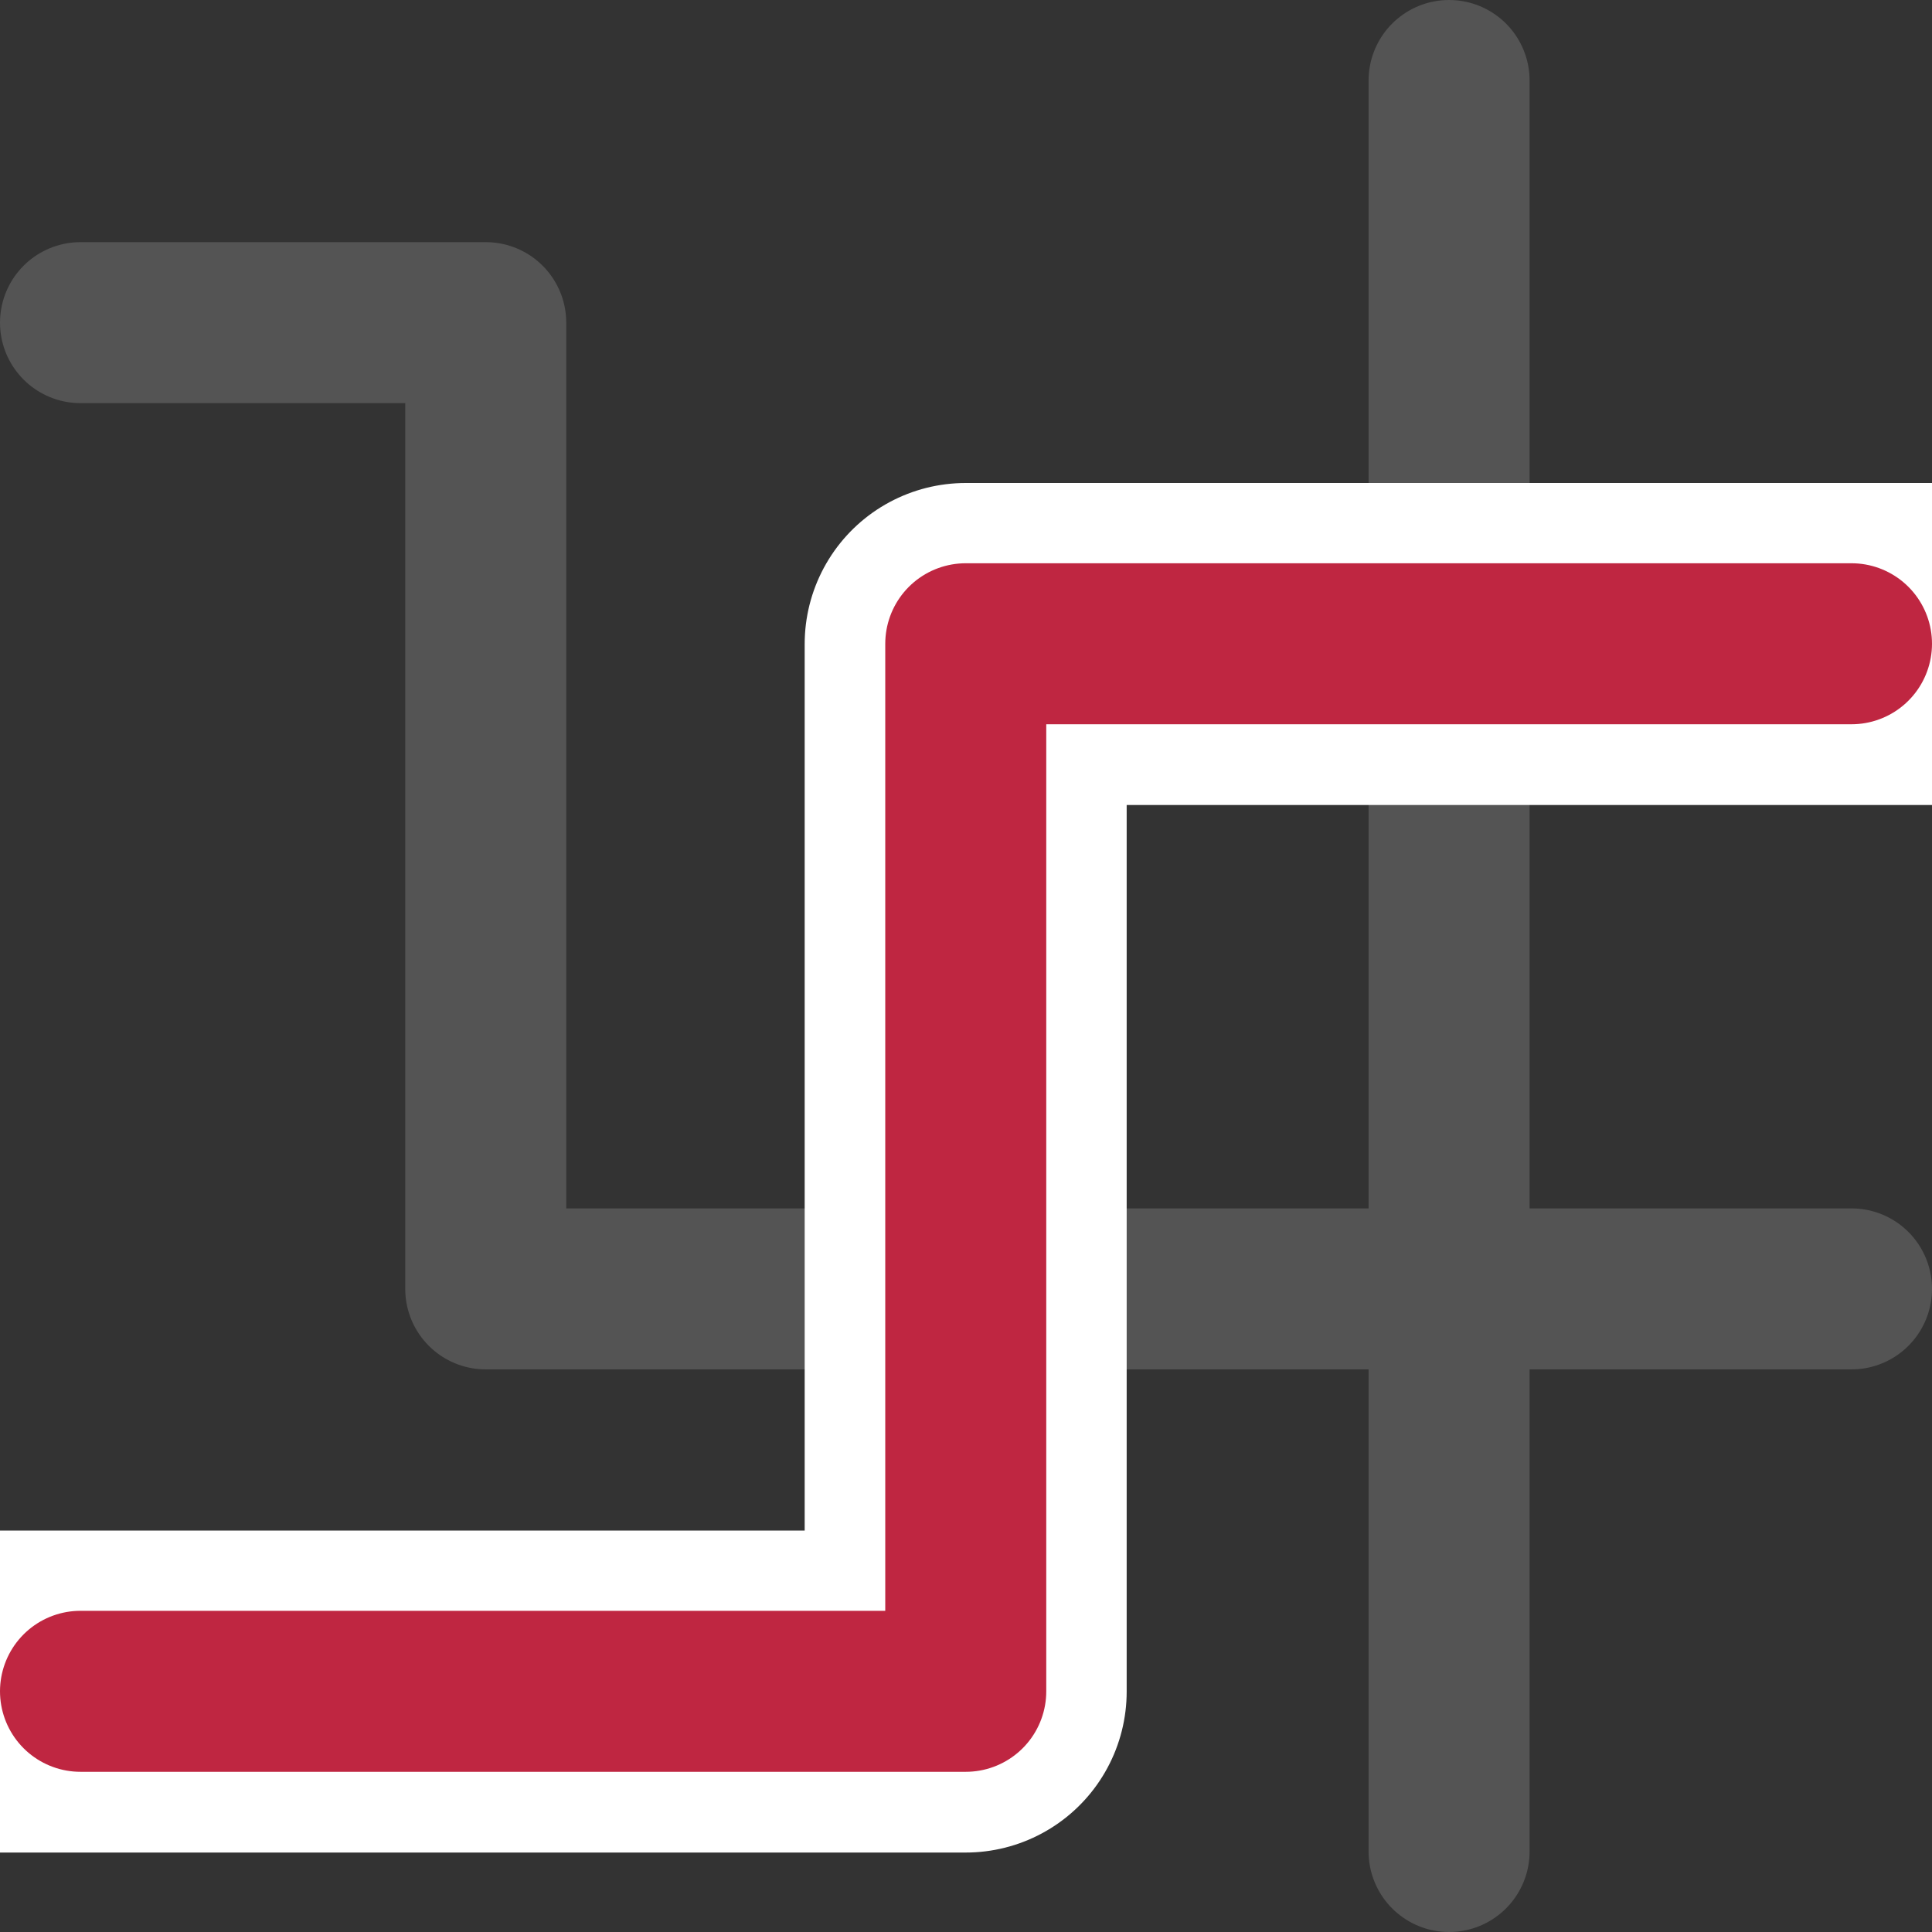
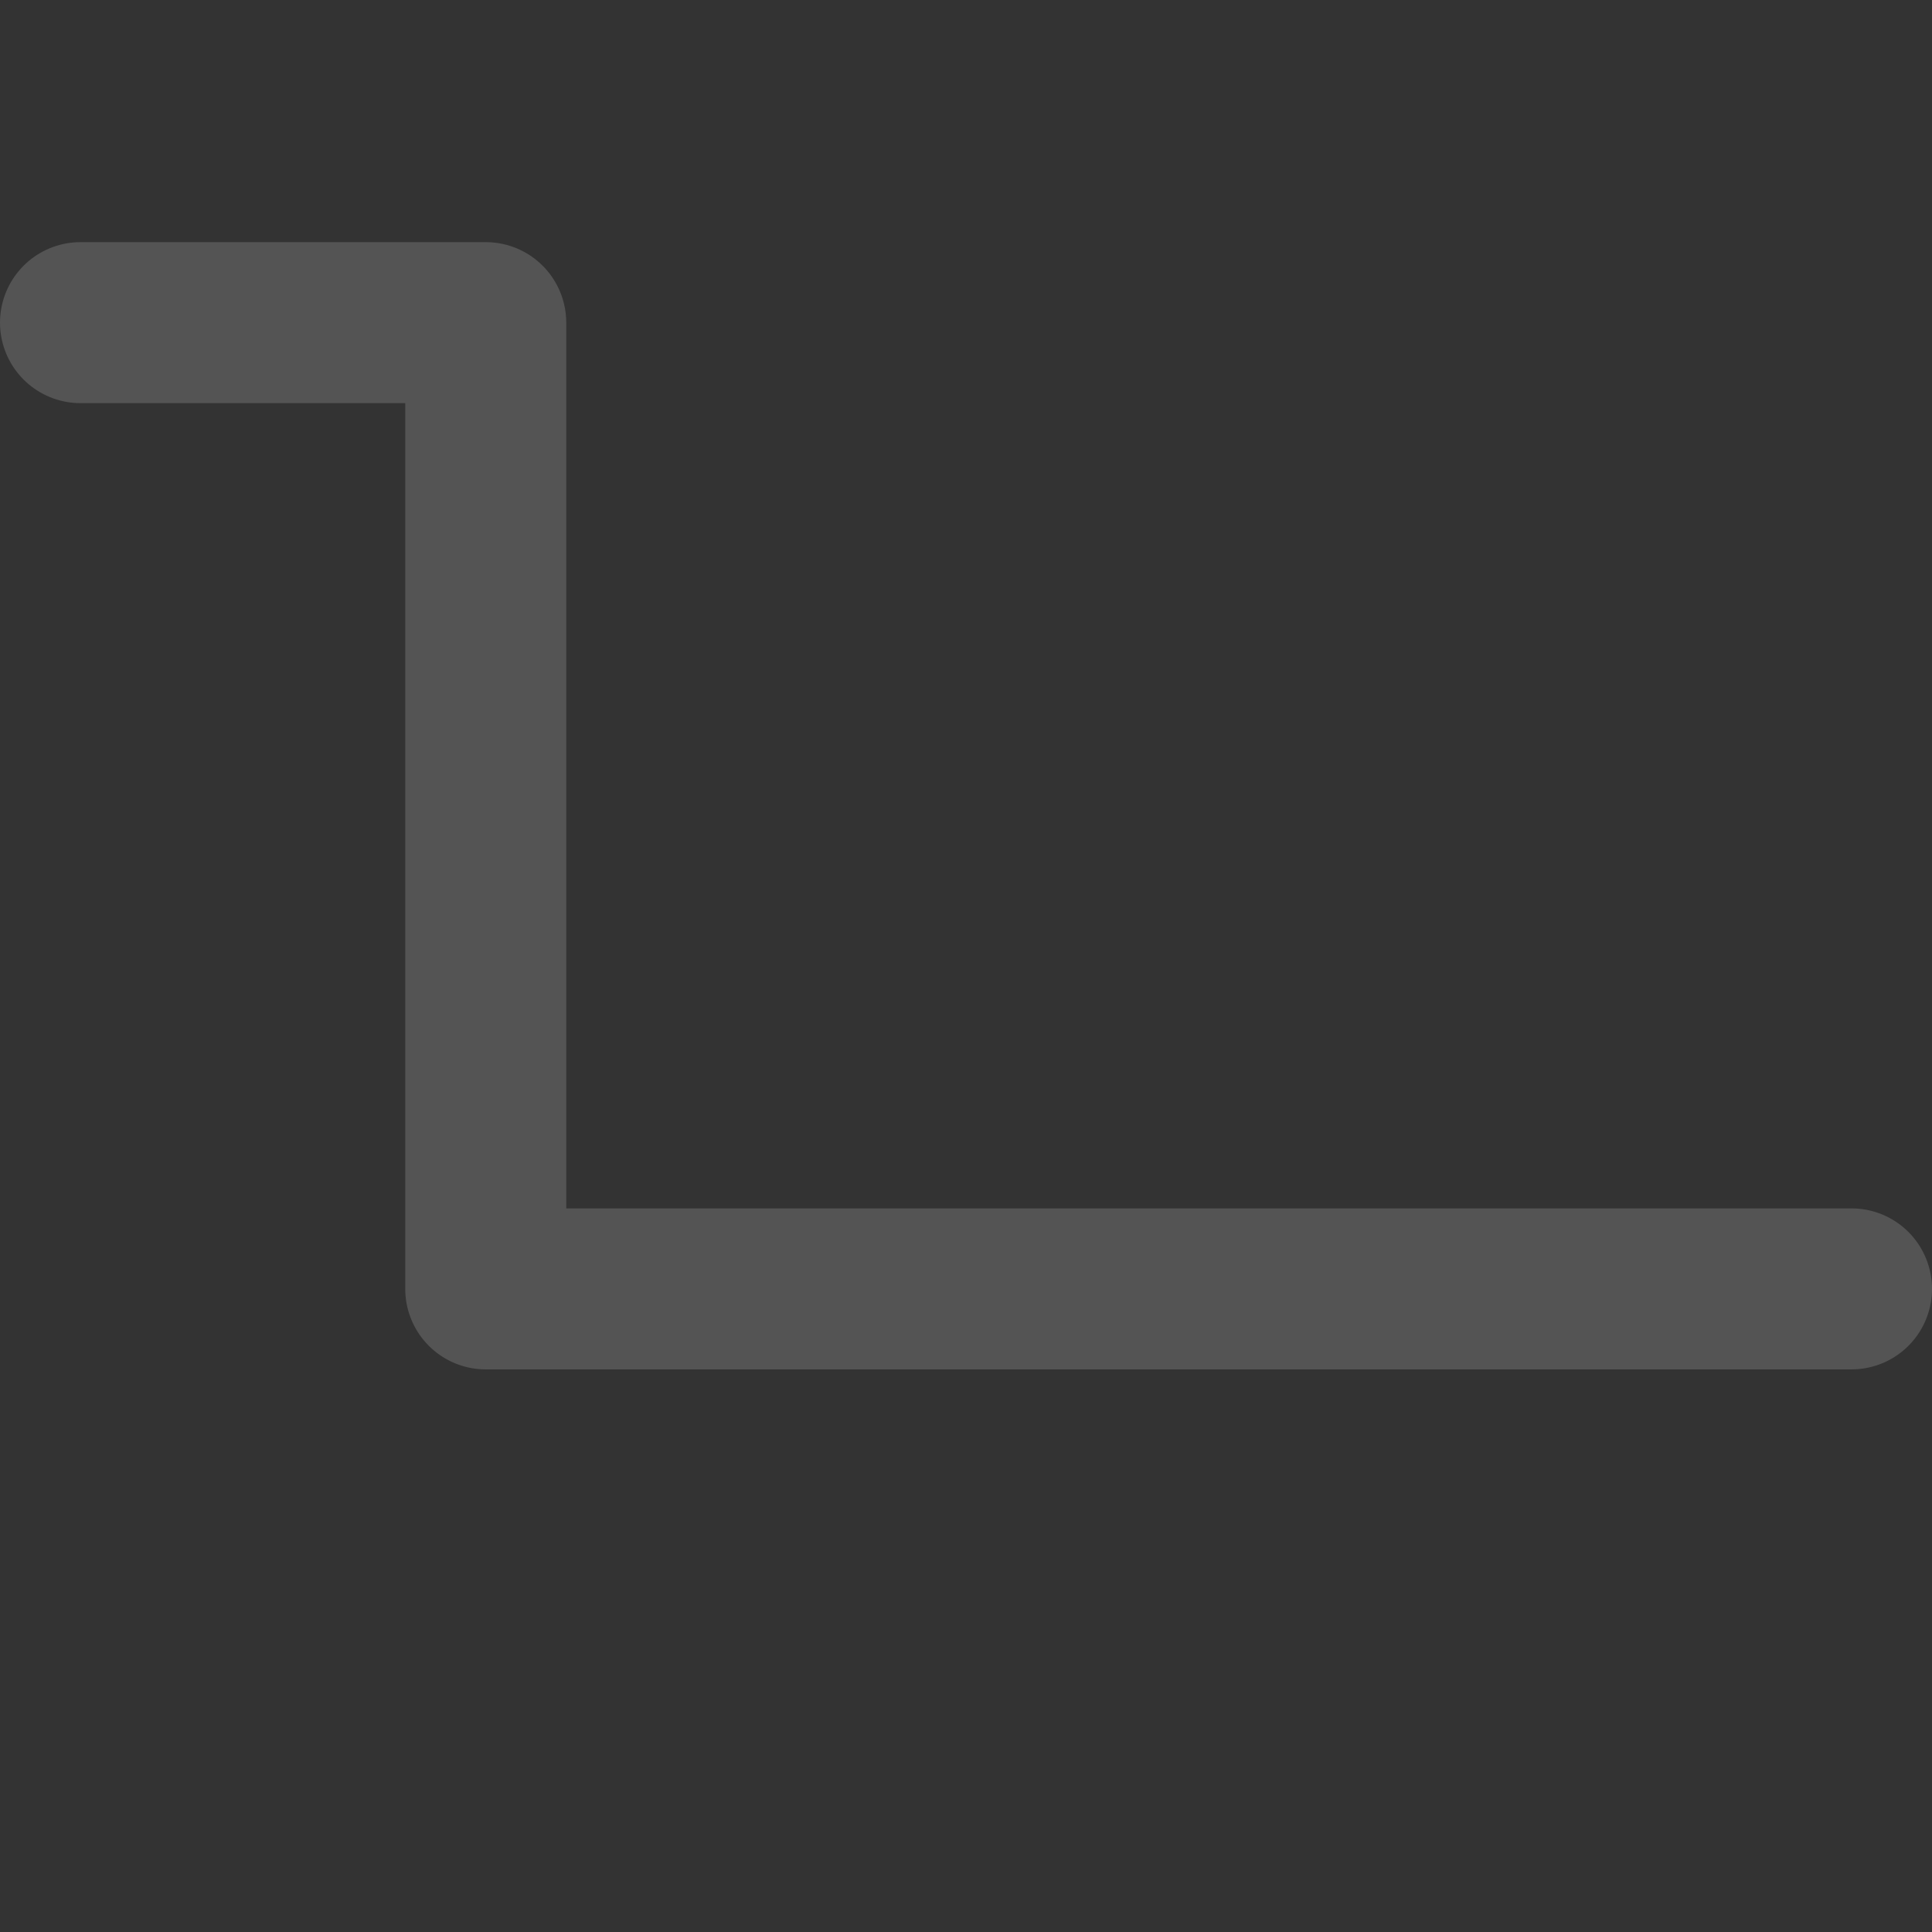
<svg xmlns="http://www.w3.org/2000/svg" xmlns:ns1="http://sodipodi.sourceforge.net/DTD/sodipodi-0.dtd" xmlns:ns2="http://www.inkscape.org/namespaces/inkscape" id="Слой_1" data-name="Слой 1" viewBox="0 0 24 24" version="1.1" ns1:docname="net_highlight_schematic.svg" ns2:version="1.0.1 (1.0.1+r74)">
  <rect x="0" y="0" width="24" height="24" fill="#333333" stroke="none" />
  <ns1:namedview pagecolor="#ffffff" bordercolor="#666666" borderopacity="1" objecttolerance="10" gridtolerance="10" guidetolerance="10" ns2:pageopacity="0" ns2:pageshadow="2" ns2:window-width="2560" ns2:window-height="1371" id="namedview30" showgrid="true" ns2:zoom="13.980769" ns2:cx="9.0014276" ns2:cy="12.046659" ns2:window-x="0" ns2:window-y="0" ns2:window-maximized="1" ns2:document-rotation="0" ns2:current-layer="Слой_1">
    <ns2:grid type="xygrid" id="grid_kicad" spacingx="0.5" spacingy="0.5" color="#9999ff" opacity="0.13" empspacing="2" />
  </ns1:namedview>
  <defs id="defs158412">
    <style id="style158410">.cls-1,.cls-2{fill:none;stroke-linecap:round;stroke-linejoin:round;stroke-width:2px;}.cls-1{stroke:#545454;}.cls-2{stroke:#1a81c4;}</style>
  </defs>
  <title id="title158414">net_highlight_schematic</title>
  <polyline class="cls-1" points="2 5.008 7.034 5.008 7.034 17.011 24 17.011" id="polyline158416" transform="translate(-1,-1)" />
-   <line class="cls-1" x1="18.001" y1="1" x2="18.001" y2="23" id="line158418" />
-   <polyline class="cls-2" points="2 22.01 12.997 22.01 12.997 8.997 24 8.997" id="polyline158420-5" transform="translate(-1.001,-0.997)" style="fill:none;stroke:#ffffff;stroke-width:4;stroke-linecap:square;stroke-linejoin:round;stroke-opacity:1;stroke-miterlimit:4;stroke-dasharray:none" />
-   <polyline class="cls-2" points="2 22.01 12.997 22.01 12.997 8.997 24 8.997" id="polyline158420" transform="translate(-1,-1)" style="stroke:#bf2641;stroke-opacity:1" />
</svg>